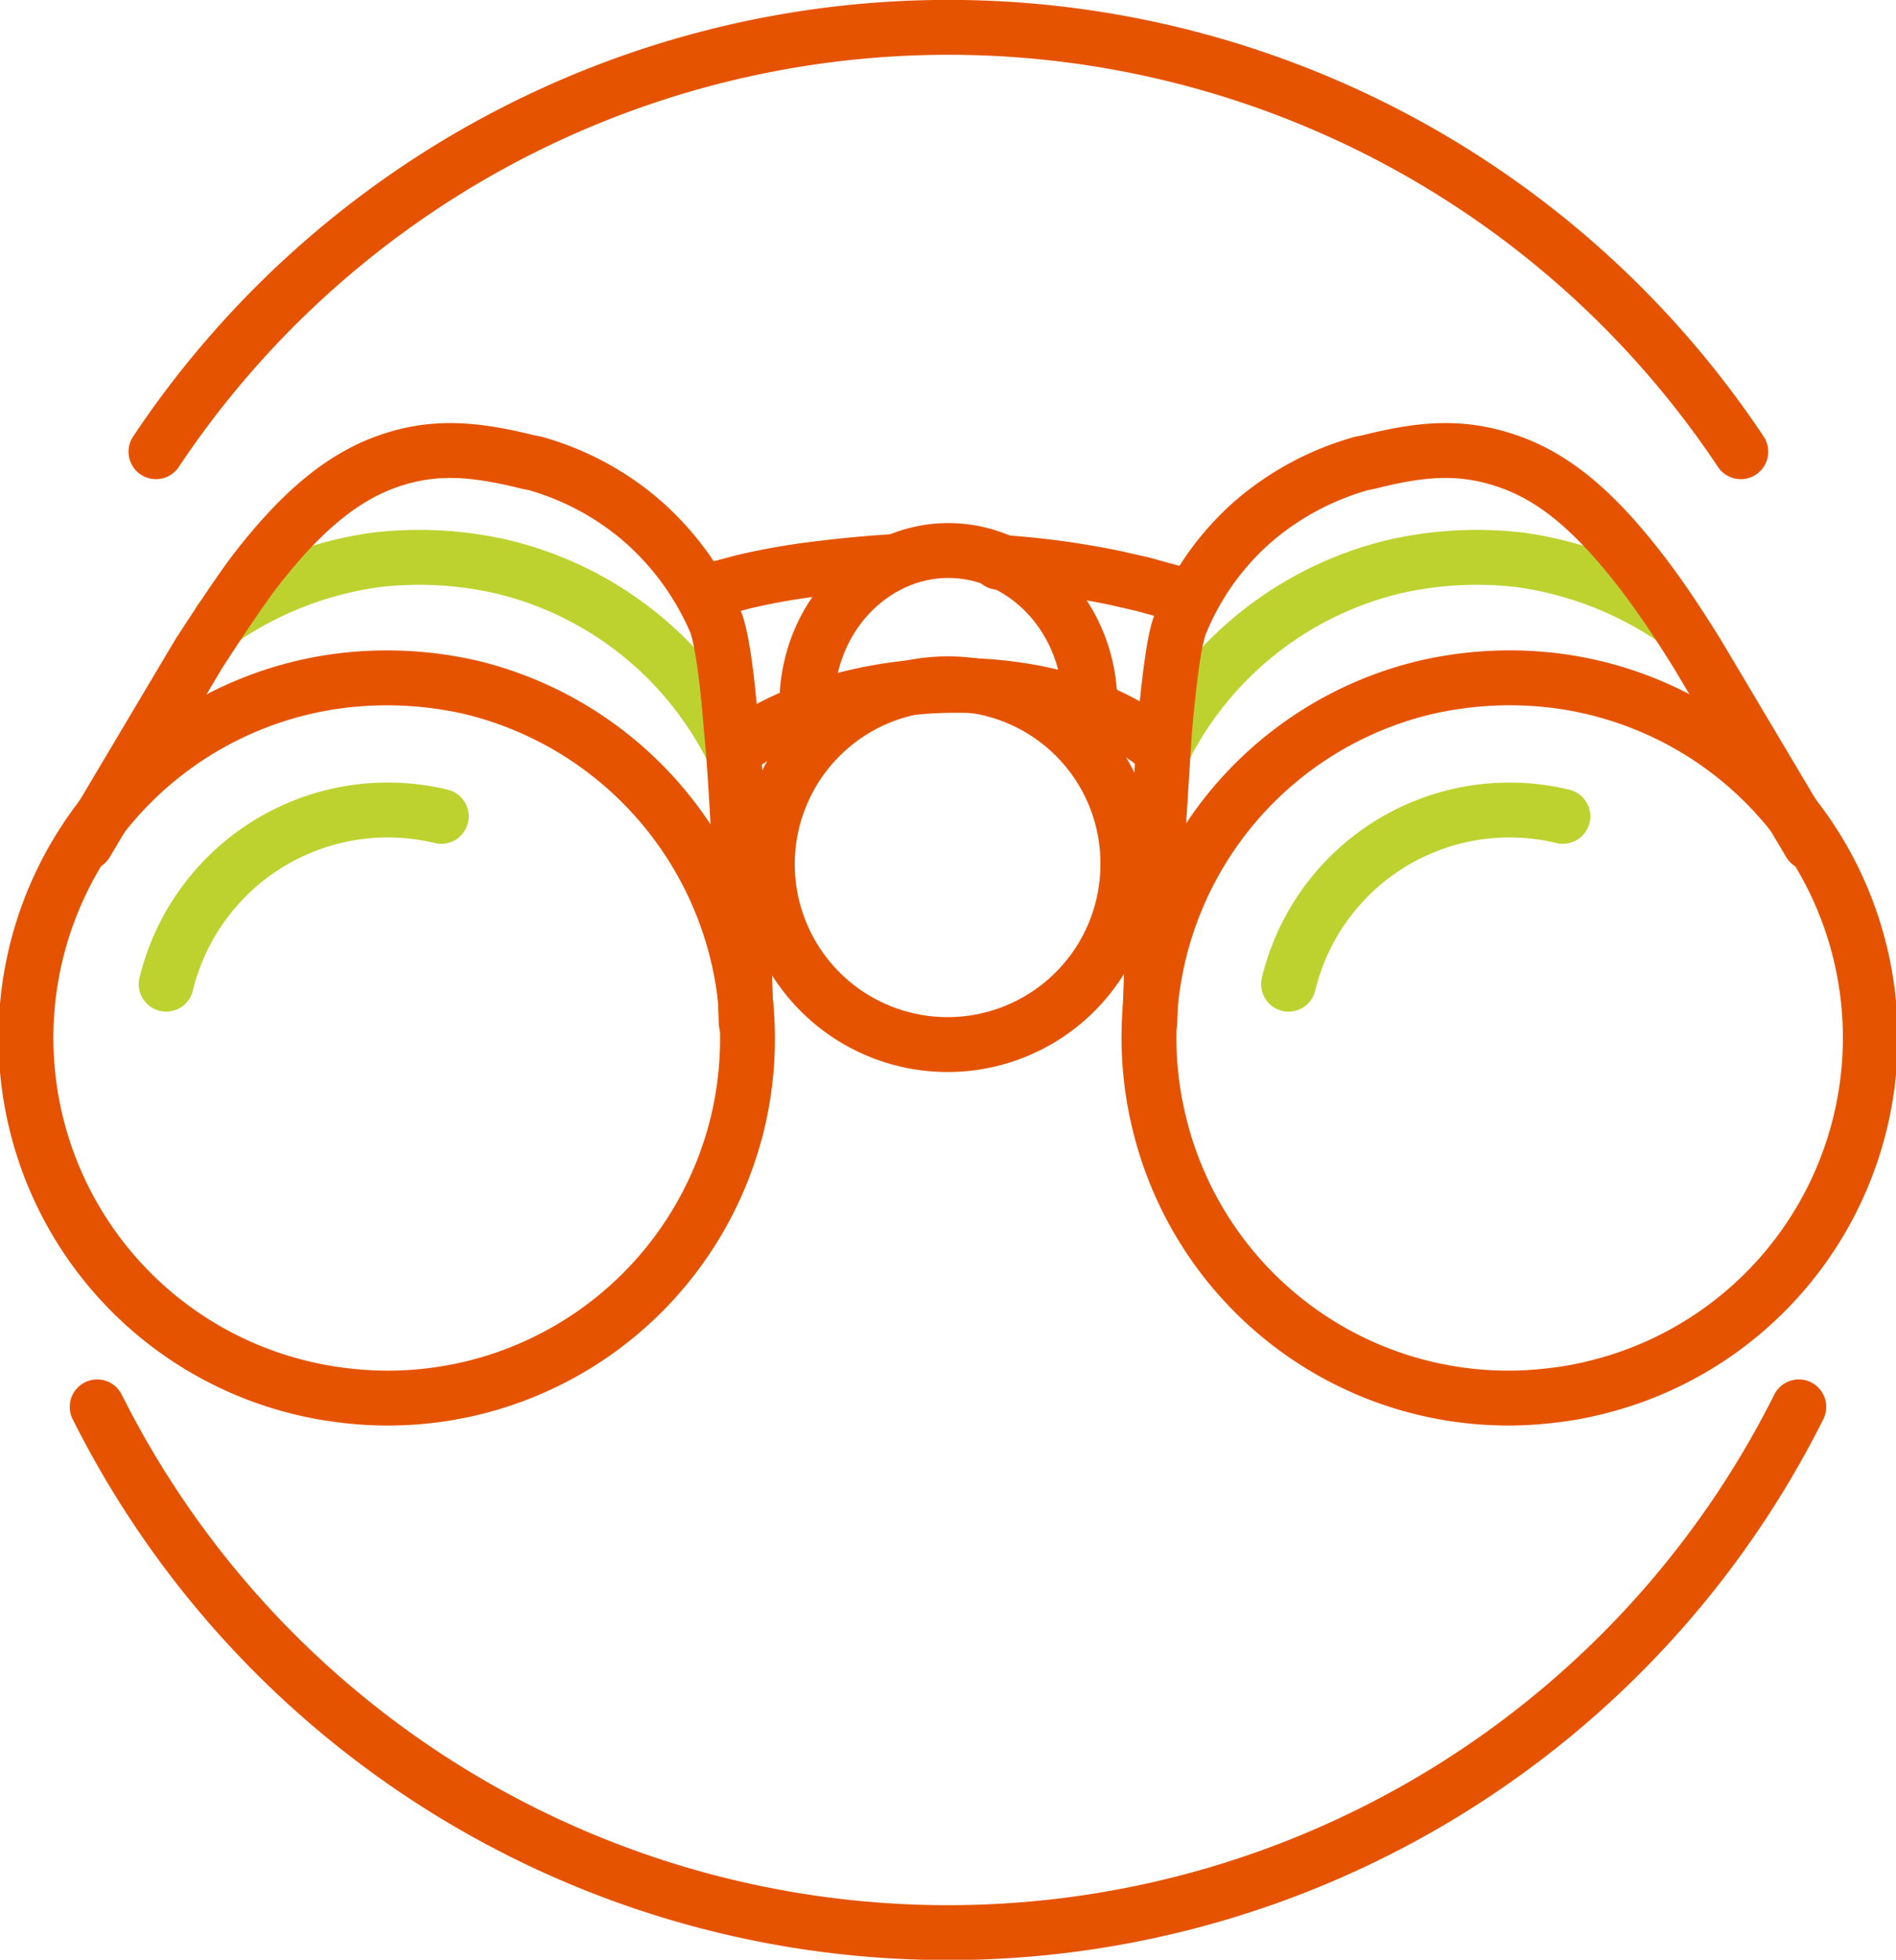
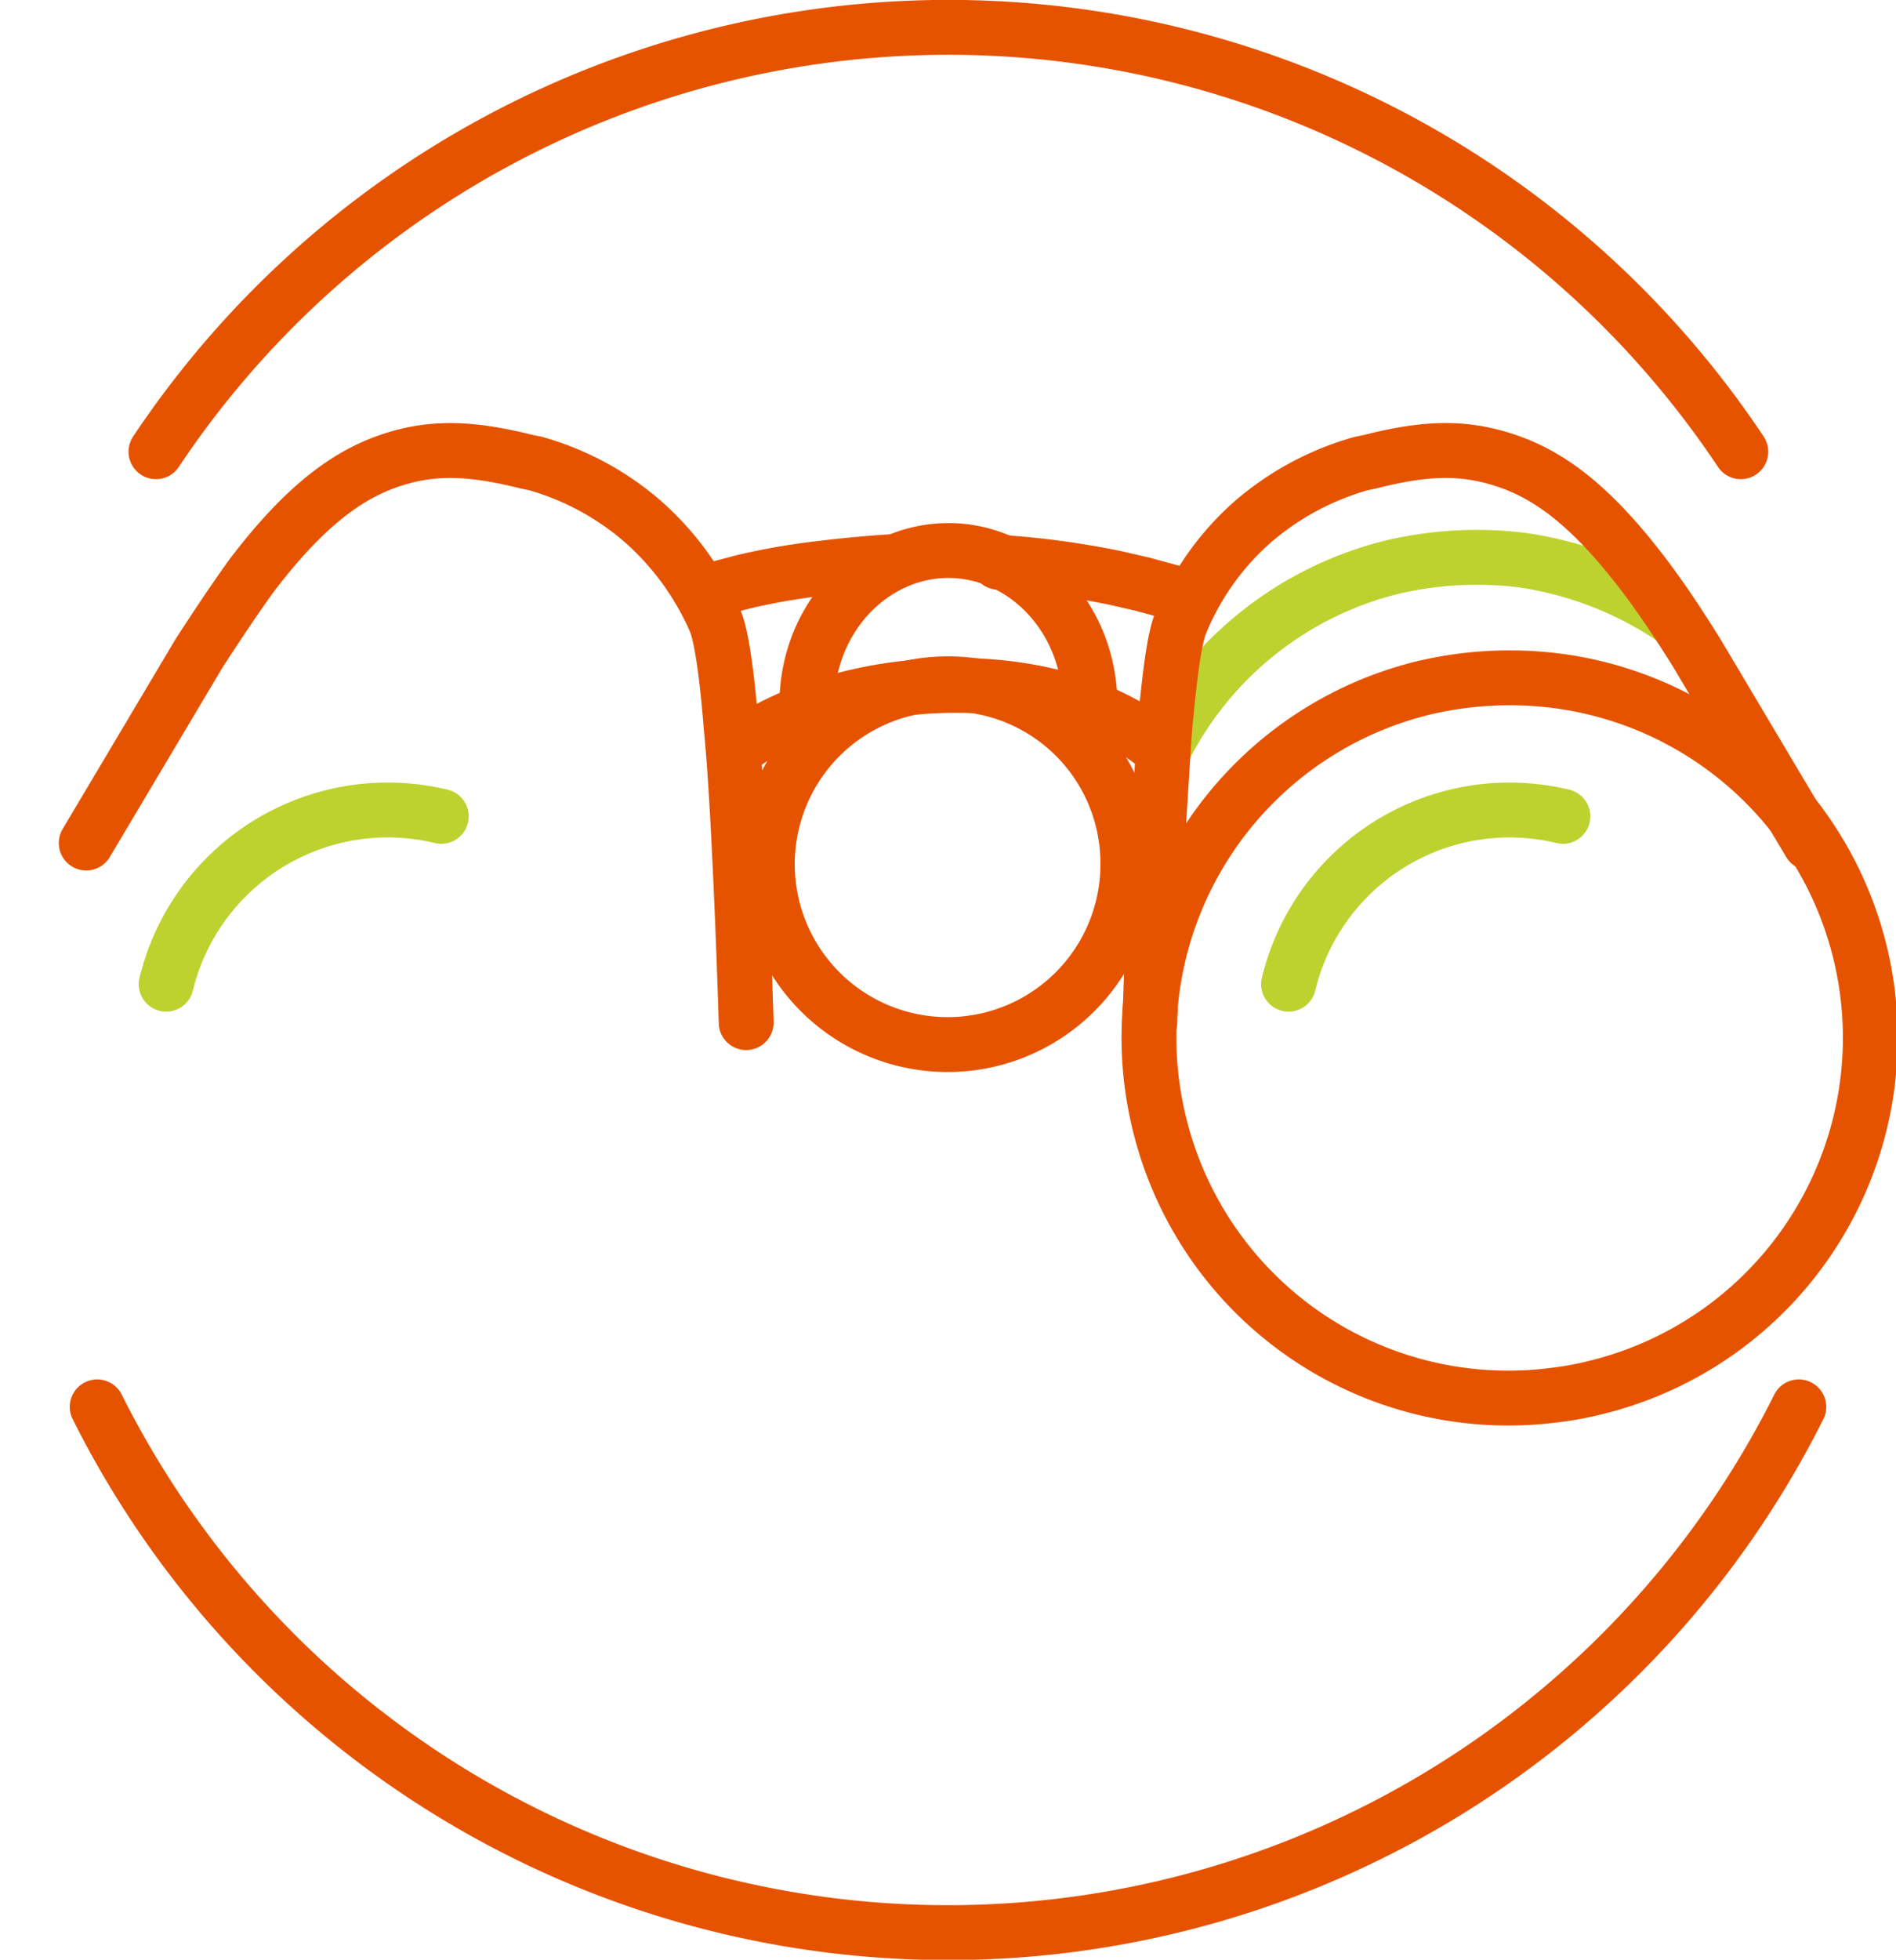
<svg xmlns="http://www.w3.org/2000/svg" viewBox="0 0 241.9 249.9">
  <title>Asset 33@4x</title>
  <path d="M213.8,79.1A46.2,46.2,0,0,0,194,71.4a47.4,47.4,0,0,0-16.3.9,44.6,44.6,0,0,0-29.3,23.4" style="fill:none;stroke:#bdd22f;stroke-linecap:round;stroke-linejoin:round;stroke-width:7px" />
-   <path d="M28.1,79.1a46.2,46.2,0,0,1,19.8-7.7,47.4,47.4,0,0,1,16.3.9A44.4,44.4,0,0,1,93.5,95.7" style="fill:none;stroke:#bdd22f;stroke-linecap:round;stroke-linejoin:round;stroke-width:7px" />
  <path d="M94.1,95.4c13.6-10,40.2-11.3,53.7-.1" style="fill:none;stroke:#e65300;stroke-linecap:round;stroke-linejoin:round;stroke-width:7px" />
  <path d="M114.2,71.6c-3.3.2-6.5.5-9.7.9a84.4,84.4,0,0,0-9.7,1.7l-4.9,1.3" style="fill:none;stroke:#e65300;stroke-linecap:round;stroke-linejoin:round;stroke-width:7px" />
  <path d="M152,76.2l-6.2-1.7-3.5-.8a106.7,106.7,0,0,0-14.9-2" style="fill:none;stroke:#e65300;stroke-linecap:round;stroke-linejoin:round;stroke-width:7px" />
  <path d="M139.1,89.5a6.2,6.2,0,0,0-.1-1.3c-.8-10.3-8.8-18-18-18s-17.2,7.7-18,18c0,.4-.1.9-.1,1.3" style="fill:none;stroke:#e65300;stroke-linecap:round;stroke-linejoin:round;stroke-width:7px" />
  <path d="M143.9,110.2a23,23,0,1,1-22.9-23A22.9,22.9,0,0,1,143.9,110.2Z" style="fill:none;stroke:#e65300;stroke-linecap:round;stroke-linejoin:round;stroke-width:7px" />
  <path d="M11,107.5,25.1,83.8l.3-.5c2.4-3.7,4.6-7,6.7-9.9C37.8,65.9,43.1,61.2,49,59s11.1-1.9,18.3-.1l1,.2a35.7,35.7,0,0,1,13.6,7.3,36.1,36.1,0,0,1,9.4,12.9c.8,2,1.5,7.2,2,13.6.3,3,.5,6.1.7,9.4.7,12.1,1.1,24.9,1.2,28.1" style="fill:none;stroke:#e65300;stroke-linecap:round;stroke-linejoin:round;stroke-width:7px" />
-   <path d="M94.1,143.2a45.9,45.9,0,0,1-50.5,34.7,43.7,43.7,0,0,1-5-.9,45.9,45.9,0,0,1,4.9-90.2,48,48,0,0,1,16.8.9A46.1,46.1,0,0,1,94.1,143.2Z" style="fill:none;stroke:#e65300;stroke-linecap:round;stroke-linejoin:round;stroke-width:7px" />
  <path d="M21.2,125.5a29.1,29.1,0,0,1,35.1-21.4" style="fill:none;stroke:#bdd22f;stroke-linecap:round;stroke-linejoin:round;stroke-width:7px" />
  <path d="M230.9,107.5,216.8,83.8l-.3-.5c-2.3-3.7-4.5-7-6.7-9.9-5.7-7.5-10.9-12.2-16.9-14.4s-11.1-1.9-18.2-.1l-1,.2A36.2,36.2,0,0,0,160,66.4a34.7,34.7,0,0,0-9.3,12.9c-.9,2-1.5,7.2-2.1,13.6-.2,3-.4,6.1-.6,9.4-.8,12.1-1.2,24.9-1.3,28.1" style="fill:none;stroke:#e65300;stroke-linecap:round;stroke-linejoin:round;stroke-width:7px" />
  <path d="M147.9,143.2a45.8,45.8,0,0,0,50.4,34.7,40.1,40.1,0,0,0,5-.9,45.9,45.9,0,0,0-4.8-90.2,47.7,47.7,0,0,0-16.8.9A45.9,45.9,0,0,0,147.9,143.2Z" style="fill:none;stroke:#e65300;stroke-linecap:round;stroke-linejoin:round;stroke-width:7px" />
  <path d="M164.4,125.5a29,29,0,0,1,35-21.4" style="fill:none;stroke:#bdd22f;stroke-linecap:round;stroke-linejoin:round;stroke-width:7px" />
  <path d="M222.1,57.6a121.5,121.5,0,0,0-202.2,0" style="fill:none;stroke:#e65300;stroke-linecap:round;stroke-linejoin:round;stroke-width:7px" />
  <path d="M12.4,179.4a121.4,121.4,0,0,0,217.1,0" style="fill:none;stroke:#e65300;stroke-linecap:round;stroke-linejoin:round;stroke-width:7px" />
</svg>